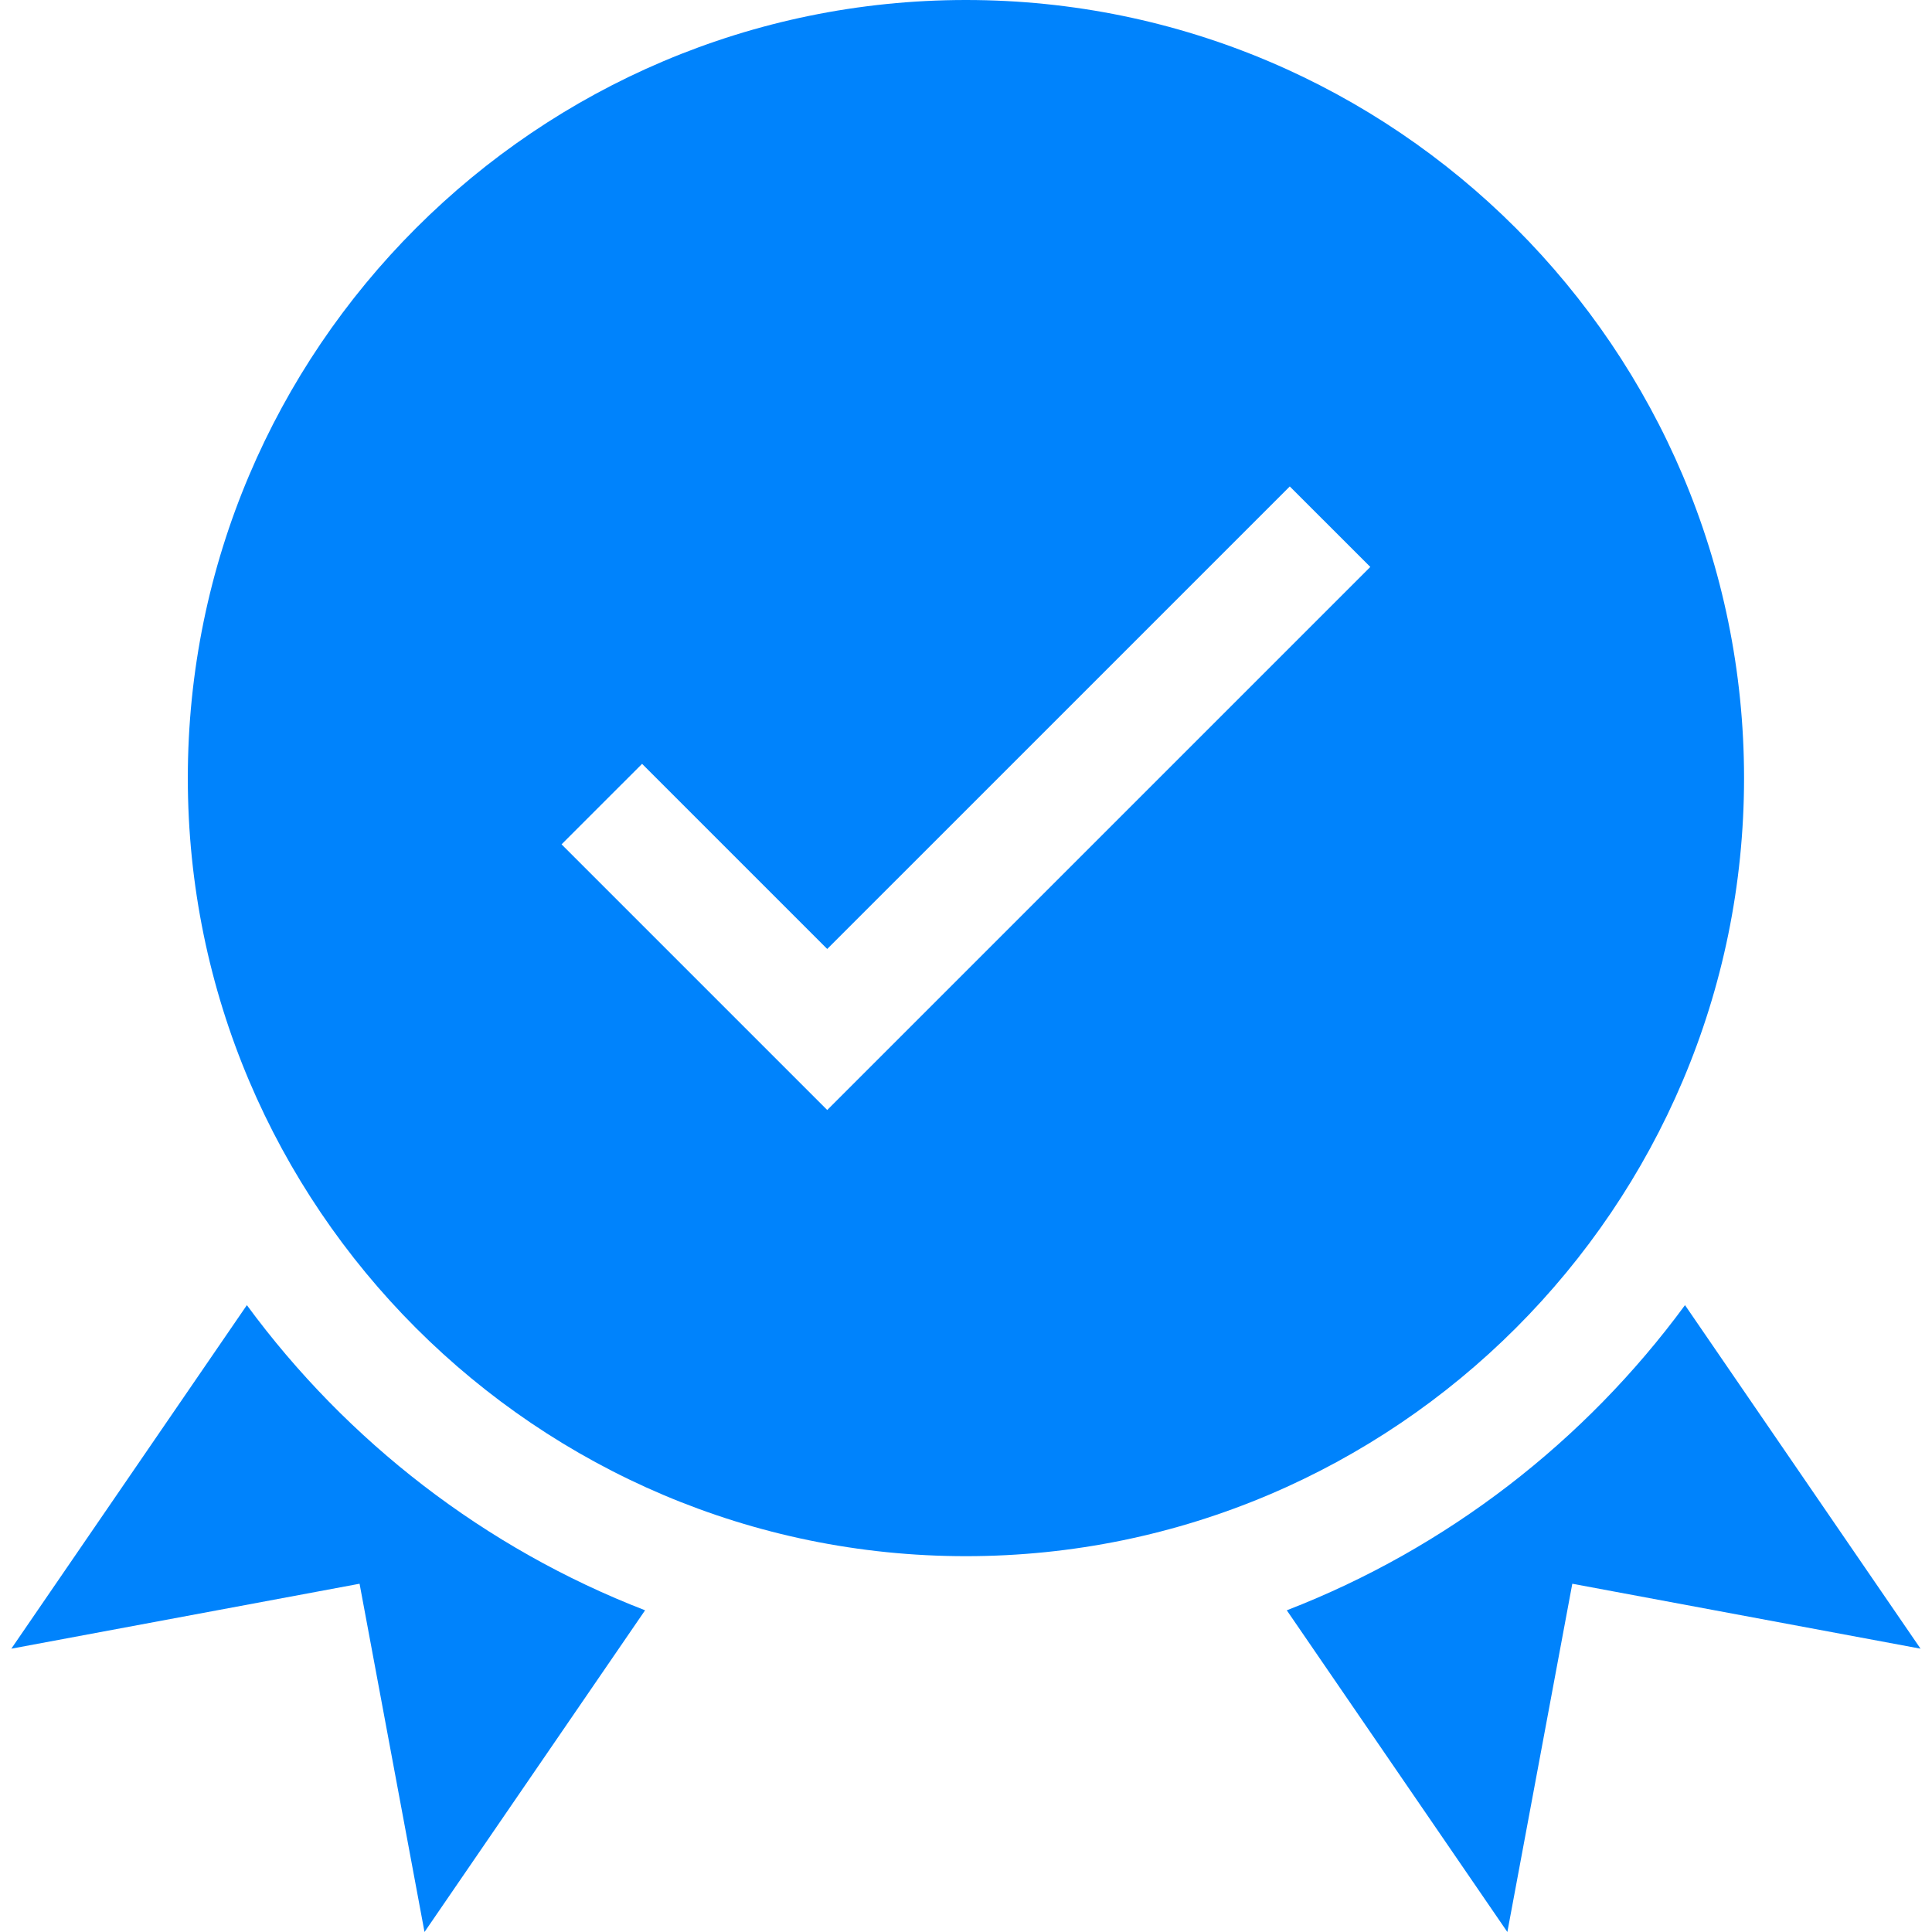
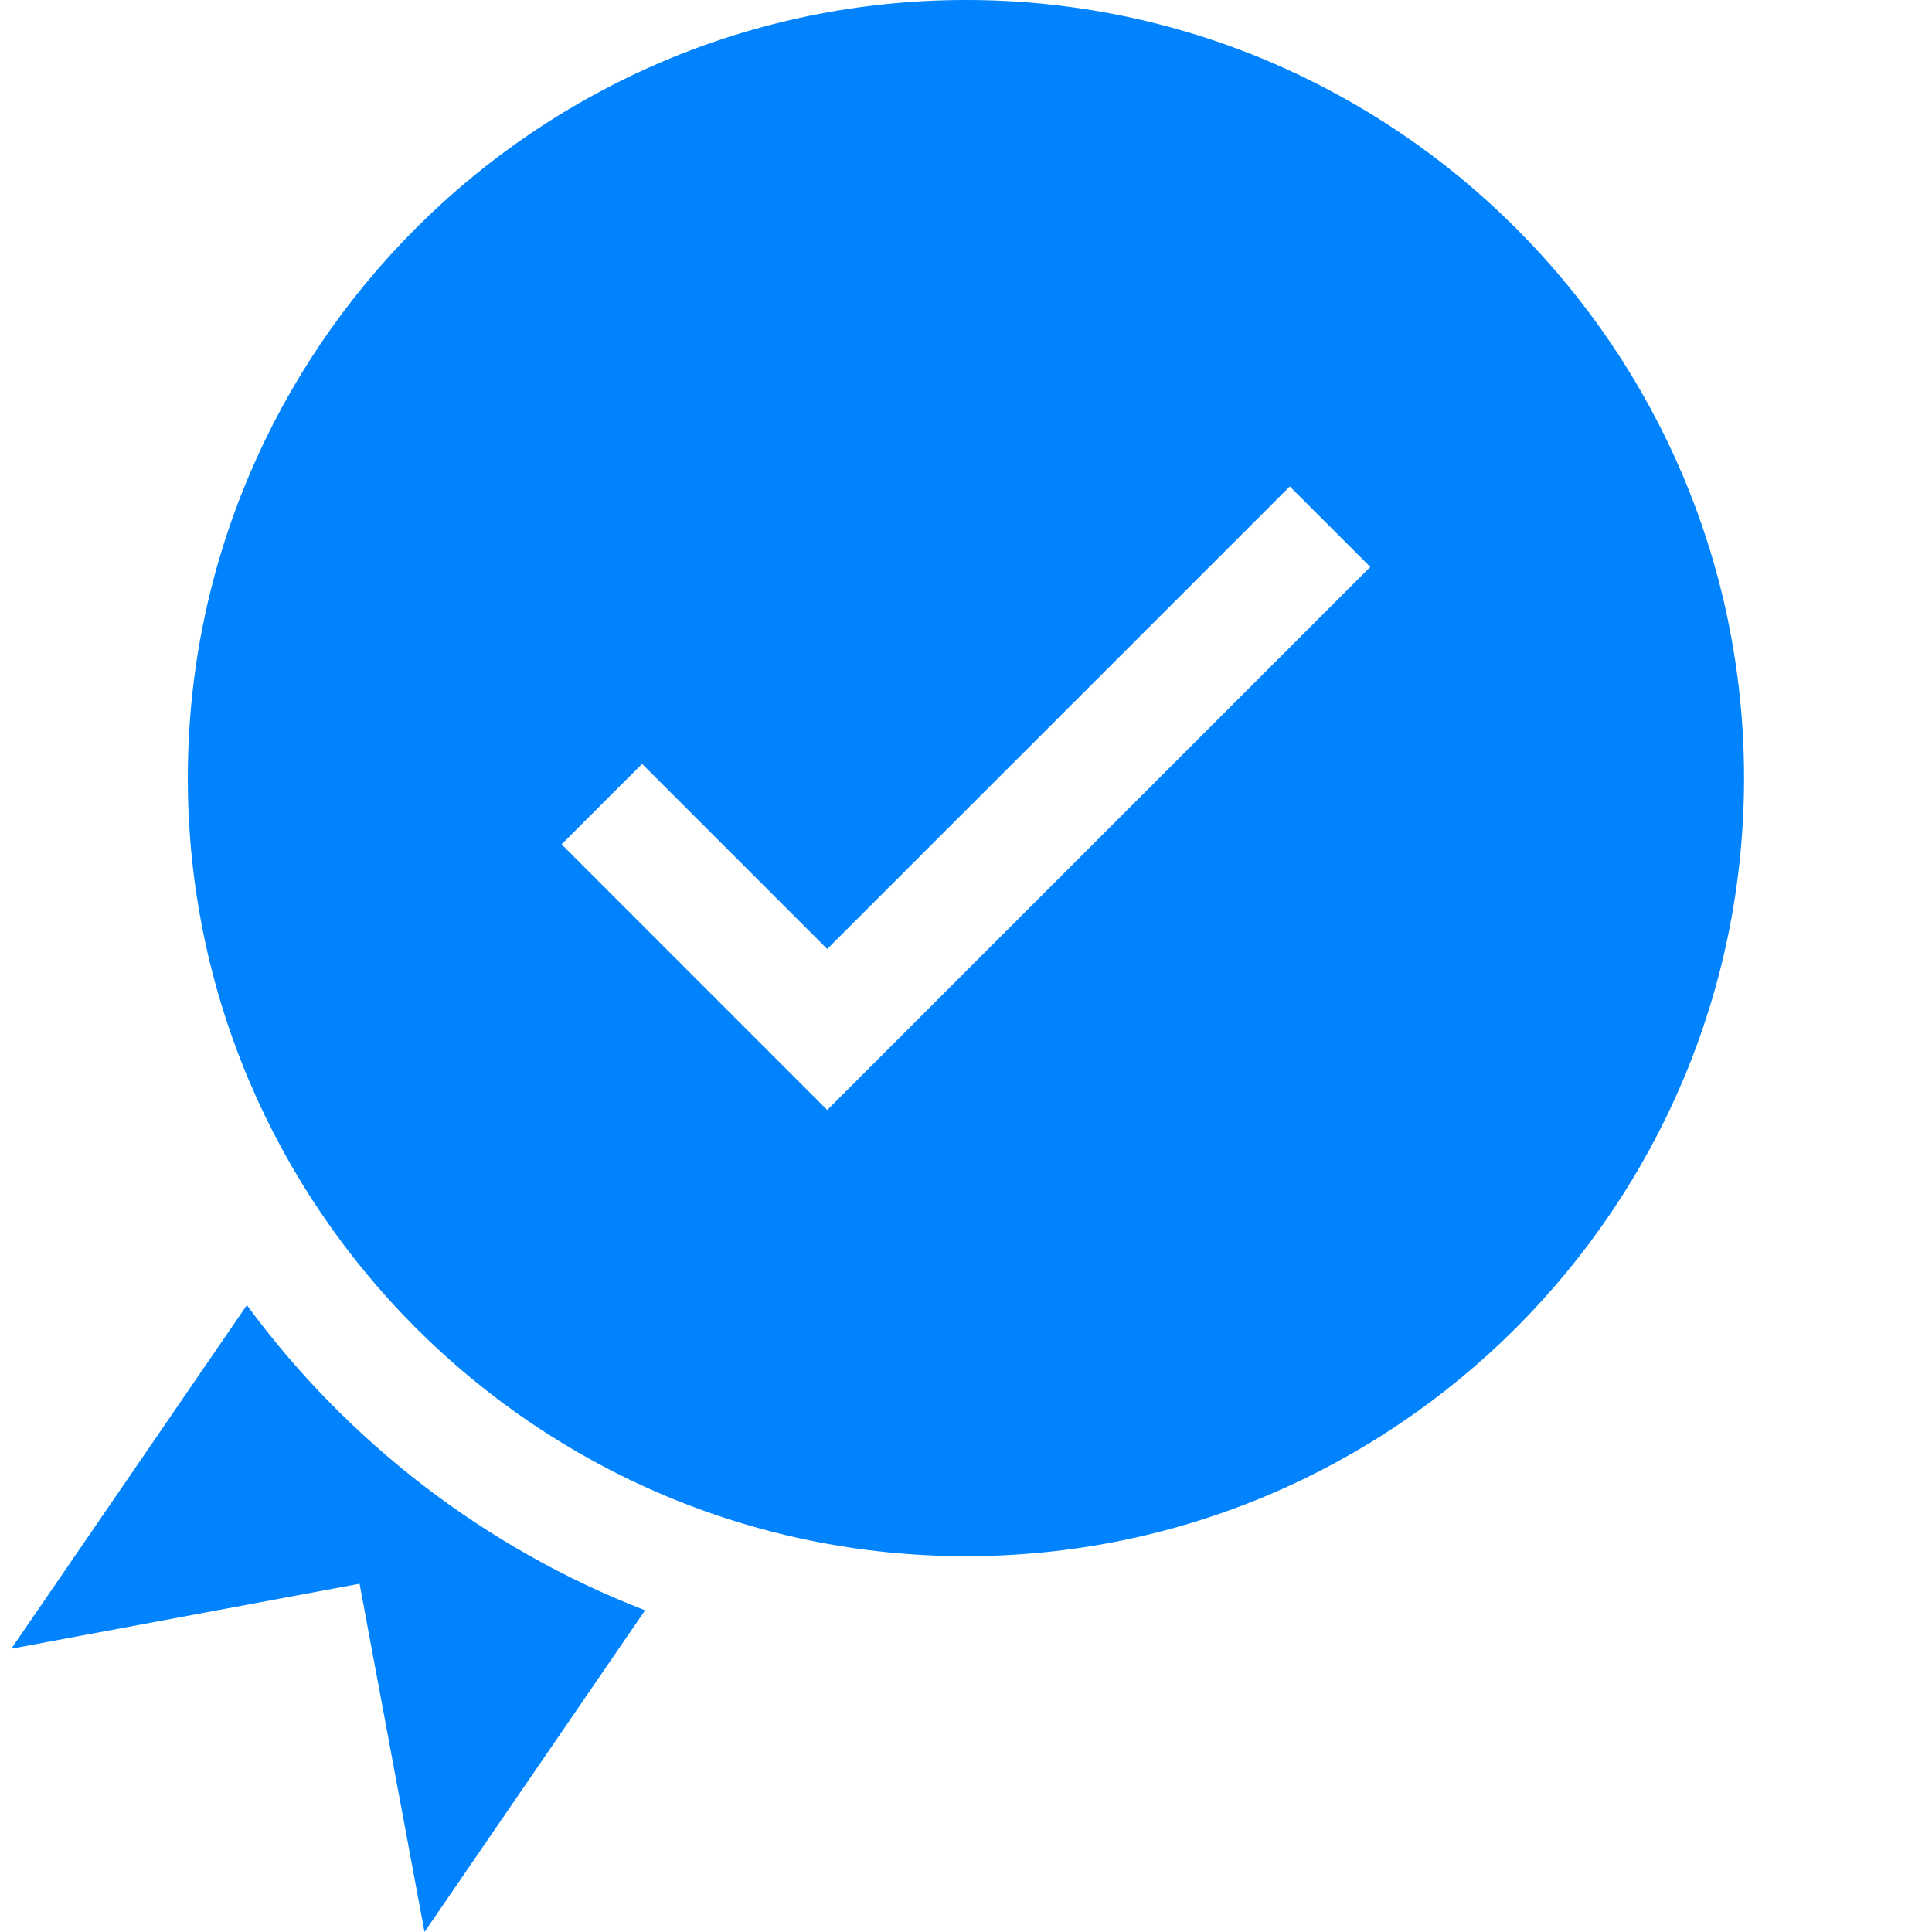
<svg xmlns="http://www.w3.org/2000/svg" height="512px" viewBox="-3 0 512 512" fill="#0083fc" width="512px">
  <path d="m459.191 206.203c0-113.703-92.504-206.203-206.211-206.203-113.703 0-206.207 92.5-206.207 206.203 0 113.699 92.504 206.199 206.207 206.199 113.707 0 206.211-92.5 206.211-206.199zm-242.969 87.961-70.402-70.402 21.34-21.336 49.062 49.062 122.582-122.578 21.34 21.336zm0 0" />
  <path d="m62.422 345.875-62.422 91.043 92.289-17.211 17.211 92.293 58.453-85.254c-42.438-16.418-78.984-44.746-105.531-80.871zm0 0" />
-   <path d="m443.543 345.875c-26.547 36.125-63.094 64.453-105.531 80.871l58.453 85.254 17.211-92.293 92.289 17.211zm0 0" />
</svg>